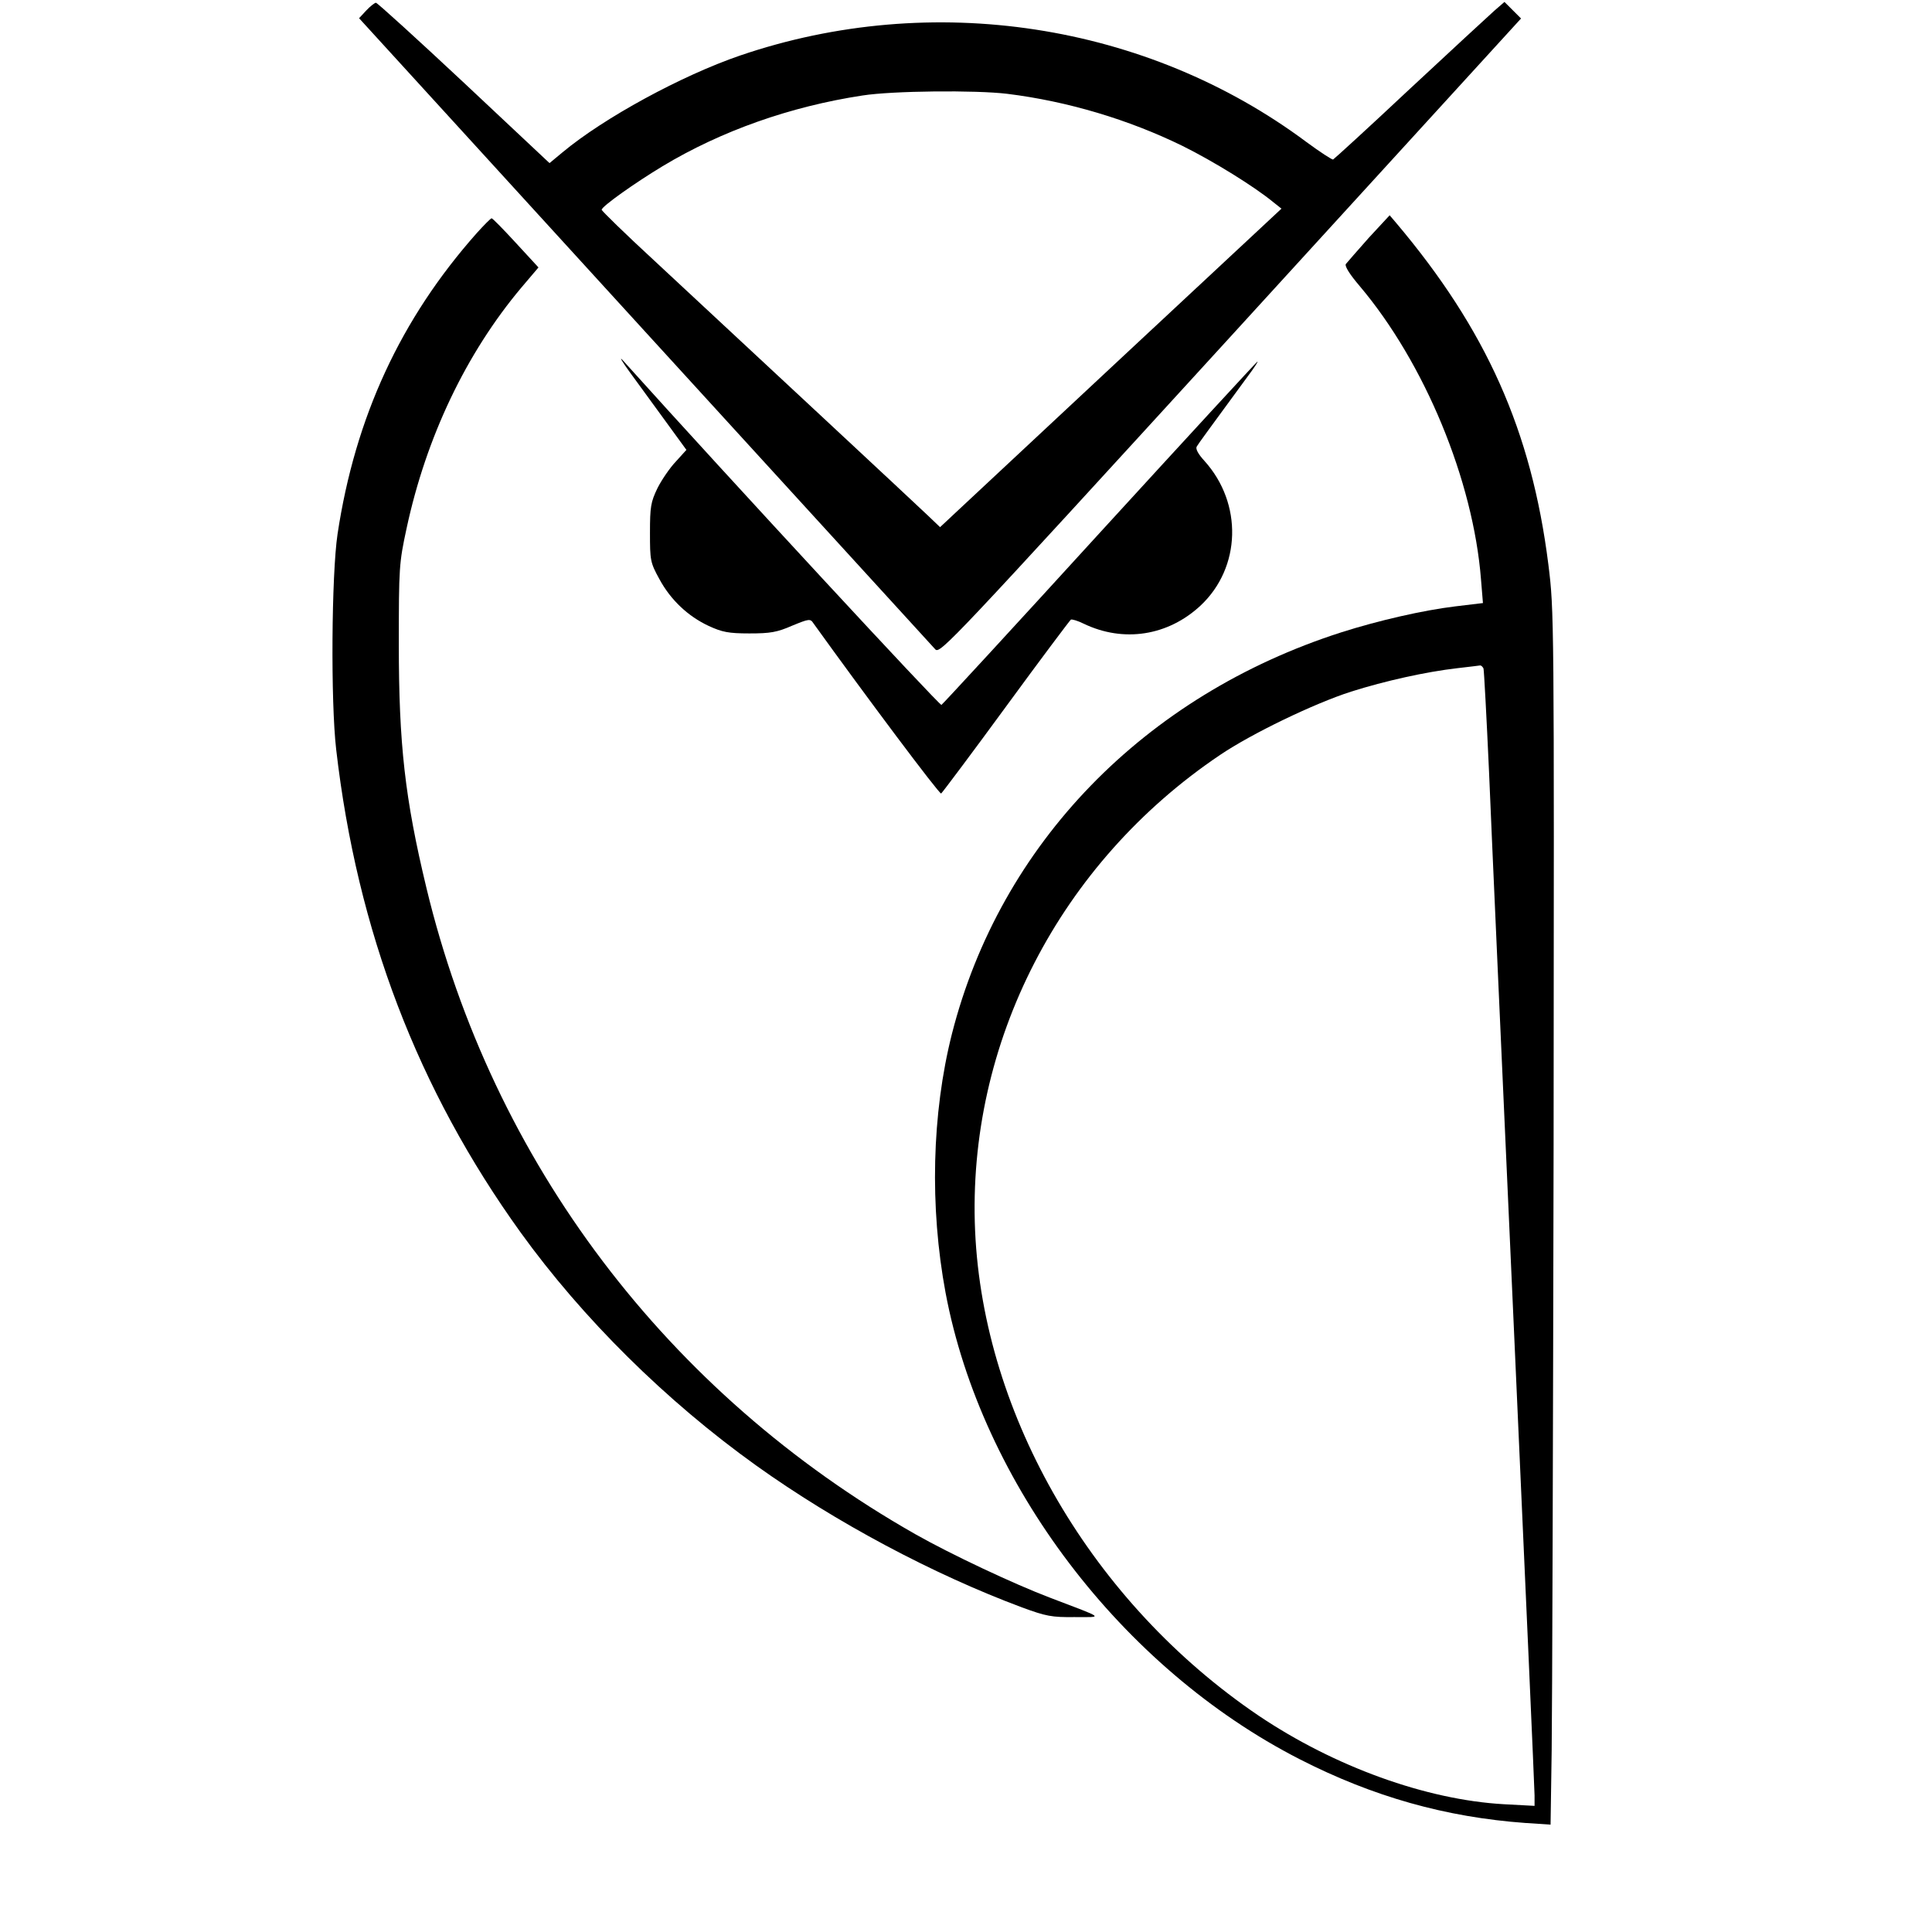
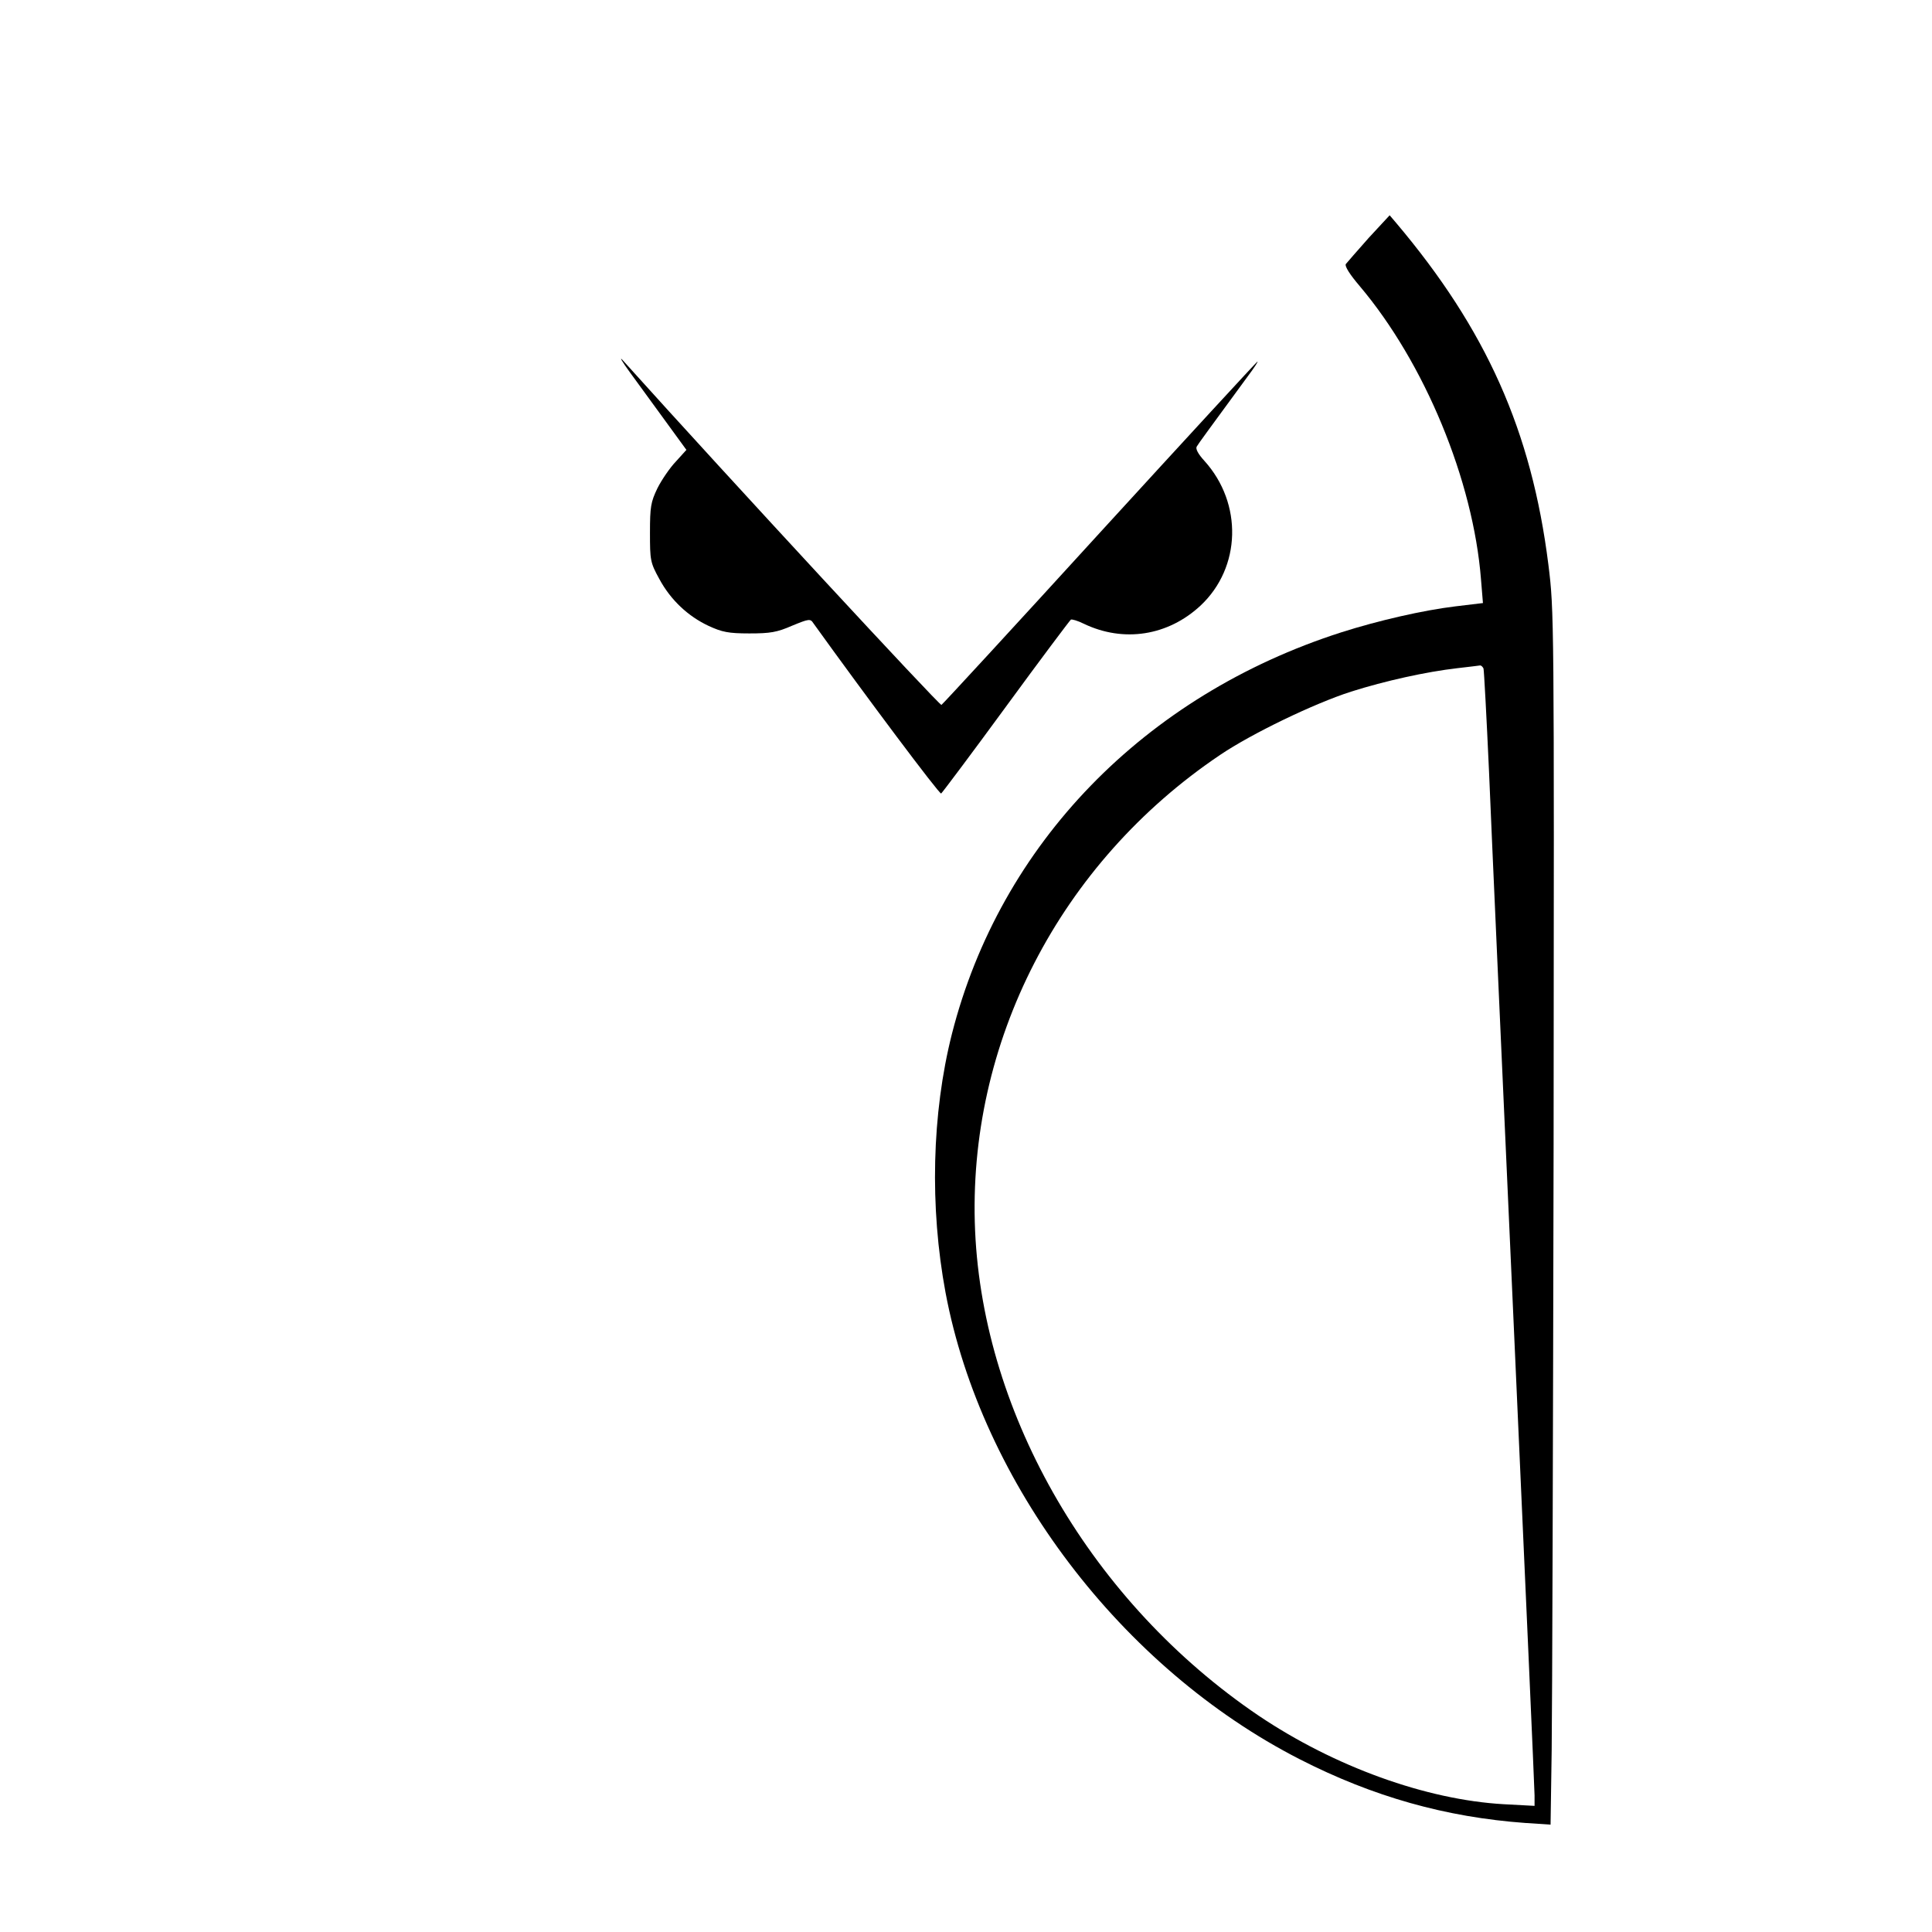
<svg xmlns="http://www.w3.org/2000/svg" height="700pt" preserveAspectRatio="xMidYMid meet" viewBox="0 0 700 700" width="700pt">
  <g transform="matrix(.1 0 0 -.1 0 700)">
-     <path d="m1327 6962-26-28 1035-1134c570-624 1044-1143 1053-1153 17-17 60 29 1070 1134l1052 1152-30 30-30 30-38-33c-21-19-159-146-307-284-147-138-272-252-276-254-4-1-47 27-96 63-579 432-1357 551-2052 314-213-73-494-226-644-351l-47-39-310 291c-170 159-314 290-319 290-4 0-20-12-35-28zm2323-302c218-27 439-93 635-189 111-55 260-147 329-204l29-23-619-577-618-577-45 43c-45 43-625 583-994 926-103 95-187 177-187 181 0 12 120 97 221 158 213 128 462 216 724 256 109 17 409 20 525 6z" />
    <path d="m4959 6138c-41-46-78-89-83-95-4-8 15-38 50-79 236-279 412-705 440-1064l7-85-100-12c-116-14-278-51-413-94-714-229-1236-767-1411-1455-73-289-81-627-23-938 130-691 638-1360 1283-1690 266-136 529-210 818-231l91-6 4 268c2 147 5 1137 7 2198 2 1921 2 1931-19 2100-61 484-225 851-552 1238l-23 27zm416-1560c2-7 11-175 20-373 8-198 49-1105 90-2016s75-1674 75-1694v-38l-112 6c-281 16-613 136-888 321-601 407-997 1084-1027 1756-30 681 307 1334 888 1725 114 77 340 186 474 229 123 39 272 72 385 85 41 5 79 9 83 10 4 0 9-5 12-11z" />
-     <path d="m1727 6155c-275-310-440-666-504-1090-22-148-25-608-5-780 76-659 296-1233 668-1750 225-312 527-611 854-845 288-206 641-394 963-514 87-32 108-36 190-35 105 0 114-7-88 70-132 50-361 158-488 230-900 511-1533 1349-1772 2342-78 324-100 521-100 882 0 279 1 295 28 420 71 331 216 635 416 873l62 73-82 89c-46 50-85 90-88 89-3 0-27-24-54-54z" />
    <path d="m2283 5650c30-41 88-121 129-177l75-103-38-42c-22-23-52-67-67-97-24-50-27-67-27-161 0-100 1-108 34-168 41-76 104-135 179-170 48-22 71-27 147-27s100 4 155 28c61 25 66 26 77 9 189-263 457-621 463-617 4 3 110 144 235 315s231 312 235 315c4 2 25-4 47-15 144-69 305-44 423 66 147 138 153 370 14 524-23 25-33 44-28 52 7 12 38 54 186 256 21 28 37 52 34 52-2 0-259-279-570-619-311-341-570-622-575-625-6-4-758 808-1154 1248-15 17-4-3 26-44z" />
  </g>
</svg>